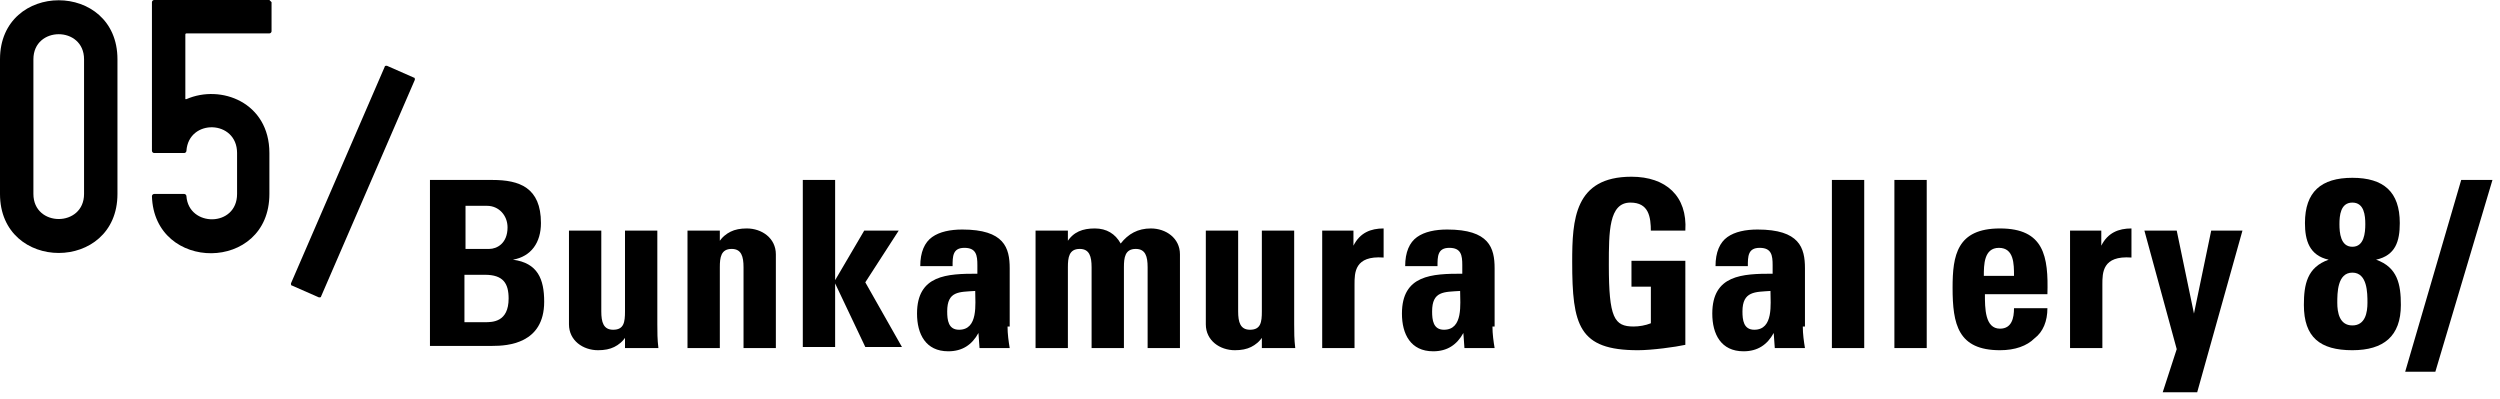
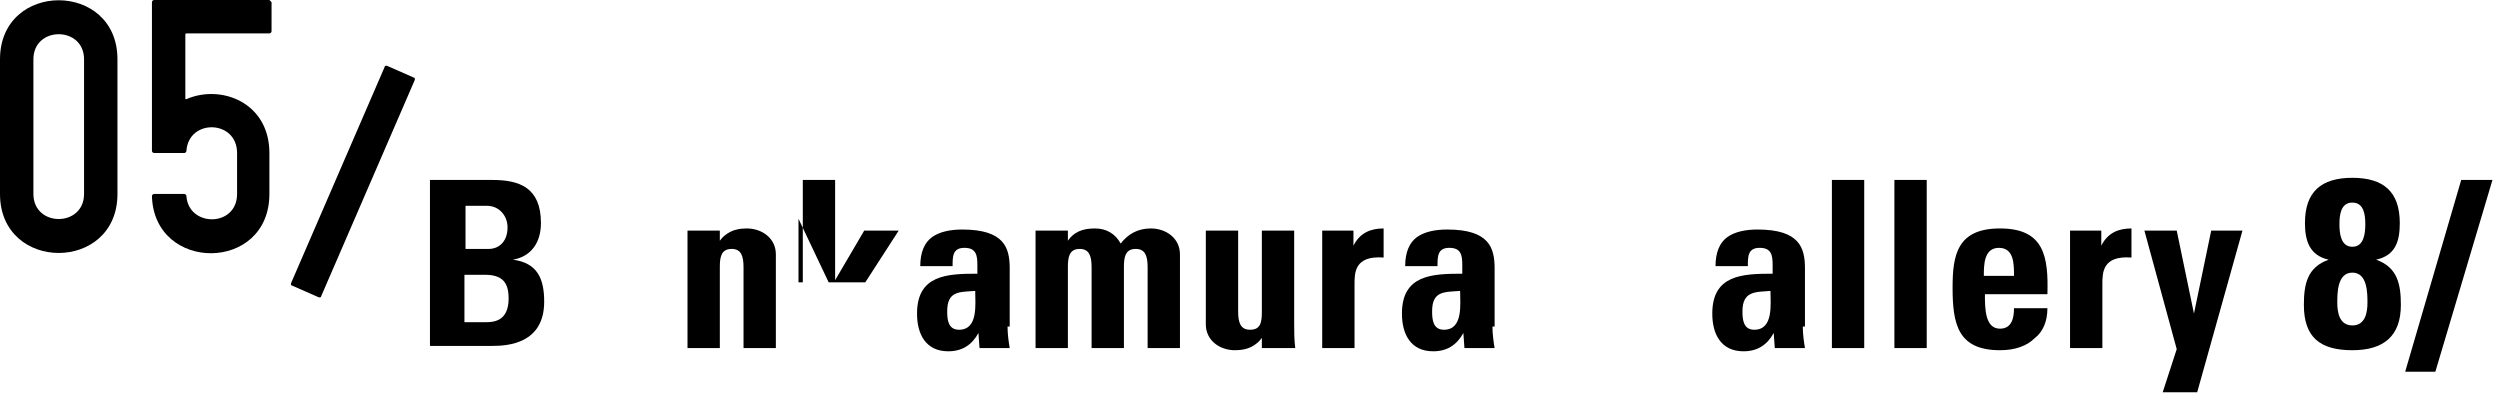
<svg xmlns="http://www.w3.org/2000/svg" version="1.1" id="レイヤー_1" x="0px" y="0px" viewBox="0 0 232 37" style="enable-background:new 0 0 232 37;" xml:space="preserve">
  <g>
    <g>
      <g>
        <path d="M0,5.5V18c0,7.3,10.9,7.3,10.9,0V5.5C10.9-1.8,0-1.8,0,5.5z M7.8,18c0,3.1-4.7,3.1-4.7,0V5.5c0-3.1,4.7-3.1,4.7,0V18z" />
        <path d="M38.4,7.2l-2.5-1.1c-0.1,0-0.2,0-0.2,0.1L27,26.3c0,0.1,0,0.2,0.1,0.2l2.5,1.1c0.1,0,0.2,0,0.2-0.1l8.7-20.1     C38.5,7.3,38.5,7.2,38.4,7.2z" />
        <path d="M25,0H14.3c-0.1,0-0.2,0.1-0.2,0.2V14c0,0.1,0.1,0.2,0.2,0.2h2.8c0.1,0,0.2-0.1,0.2-0.2c0.2-3,4.7-2.9,4.7,0.2V18     c0,3.1-4.5,3.1-4.7,0.2c0-0.1-0.1-0.2-0.2-0.2h-2.8c-0.1,0-0.2,0.1-0.2,0.2c0.2,7.1,10.9,7.1,10.9-0.2v-3.8c0-4.7-4.5-6.4-7.7-5     c0,0-0.1,0-0.1,0V3.2c0,0,0-0.1,0.1-0.1H25c0.1,0,0.2-0.1,0.2-0.2V0.2C25.1,0.1,25,0,25,0z" />
      </g>
      <g>
        <g>
          <g>
            <path d="M39.9,32.3V16.7h5.8c2.5,0,4.5,0.7,4.5,4c0,1.8-0.9,3.1-2.6,3.4v0c2.3,0.3,2.9,1.8,2.9,3.9c0,3.9-3.4,4.1-4.8,4.1H39.9       z M43.2,23.1h2.2c0.7,0,1.7-0.5,1.7-2c0-1.1-0.8-2-1.9-2h-2V23.1z M43.2,29.9H45c0.7,0,2.2,0,2.2-2.2c0-1.4-0.5-2.2-2.2-2.2       h-1.9V29.9z" />
-             <path d="M58.1,31.2L58.1,31.2c-0.3,0.5-0.7,0.8-1.1,1c-0.4,0.2-0.9,0.3-1.5,0.3c-1.4,0-2.7-0.9-2.7-2.4v-8.7h3v7.5       c0,1,0.2,1.7,1.1,1.7c1,0,1.1-0.7,1.1-1.7v-7.5h3v8.7c0,0.7,0,1.4,0.1,2.2h-3.1V31.2z" />
            <path d="M66.7,22.5L66.7,22.5c0.3-0.5,0.7-0.8,1.1-1c0.4-0.2,0.9-0.3,1.5-0.3c1.4,0,2.7,0.9,2.7,2.4v8.7h-3v-7.5       c0-1-0.2-1.7-1.1-1.7c-1,0-1.1,0.8-1.1,1.7v7.5h-3V21.4h3V22.5z" />
-             <path d="M74.5,32.3V16.7h3V26h0l2.7-4.6h3.2l-3.1,4.8l3.4,6h-3.4l-2.8-5.9h0v5.9H74.5z" />
+             <path d="M74.5,32.3V16.7h3V26h0l2.7-4.6h3.2l-3.1,4.8h-3.4l-2.8-5.9h0v5.9H74.5z" />
            <path d="M93.5,30.3c0,0.7,0.1,1.4,0.2,2h-2.8l-0.1-1.4h0c-0.6,1.1-1.5,1.7-2.8,1.7c-2.1,0-2.9-1.6-2.9-3.5       c0-3.6,2.8-3.7,5.6-3.7v-0.8c0-0.9-0.1-1.6-1.2-1.6c-1.1,0-1.1,0.8-1.1,1.7h-3c0-1.3,0.4-2.2,1.1-2.7c0.7-0.5,1.7-0.7,2.8-0.7       c3.9,0,4.4,1.7,4.4,3.6V30.3z M87.9,28.9c0,0.8,0.1,1.7,1.1,1.7c1.8,0,1.5-2.4,1.5-3.6C89,27.1,87.9,27,87.9,28.9z" />
            <path d="M99,22.5L99,22.5c0.6-1,1.5-1.3,2.6-1.3c1.1,0,1.9,0.5,2.4,1.4c0.7-0.9,1.6-1.4,2.8-1.4c1.4,0,2.7,0.9,2.7,2.4v8.7h-3       v-7.5c0-1-0.2-1.7-1.1-1.7c-1,0-1.1,0.8-1.1,1.7v7.5h-3v-7.5c0-1-0.2-1.7-1.1-1.7c-1,0-1.1,0.8-1.1,1.7v7.5h-3V21.4h3V22.5z" />
            <path d="M117.2,31.2L117.2,31.2c-0.3,0.5-0.7,0.8-1.1,1c-0.4,0.2-0.9,0.3-1.5,0.3c-1.4,0-2.7-0.9-2.7-2.4v-8.7h3v7.5       c0,1,0.2,1.7,1.1,1.7c1,0,1.1-0.7,1.1-1.7v-7.5h3v8.7c0,0.7,0,1.4,0.1,2.2h-3.1V31.2z" />
            <path d="M125.6,21.4v1.4h0c0.6-1.2,1.6-1.6,2.8-1.6v2.7c-2.7-0.2-2.7,1.4-2.7,2.5v5.9h-3V21.4H125.6z" />
            <path d="M138.5,30.3c0,0.7,0.1,1.4,0.2,2h-2.8l-0.1-1.4h0c-0.6,1.1-1.5,1.7-2.8,1.7c-2.1,0-2.9-1.6-2.9-3.5       c0-3.6,2.8-3.7,5.6-3.7v-0.8c0-0.9-0.1-1.6-1.2-1.6c-1.1,0-1.1,0.8-1.1,1.7h-3c0-1.3,0.4-2.2,1.1-2.7c0.7-0.5,1.7-0.7,2.8-0.7       c3.9,0,4.4,1.7,4.4,3.6V30.3z M132.9,28.9c0,0.8,0.1,1.7,1.1,1.7c1.8,0,1.5-2.4,1.5-3.6C134,27.1,132.9,27,132.9,28.9z" />
-             <path d="M153.2,21.5c0-1.4-0.2-2.7-1.9-2.7c-2,0-2,2.7-2,5.8c0,4.9,0.5,5.7,2.3,5.7c0.5,0,1.1-0.1,1.6-0.3v-3.4h-1.8v-2.4h5V32       c-0.9,0.2-3.1,0.5-4.4,0.5c-5.5,0-6.1-2.3-6.1-8.2c0-3.9,0.2-7.9,5.5-7.9c3.2,0,5.2,1.8,5,5H153.2z" />
            <path d="M167.3,30.3c0,0.7,0.1,1.4,0.2,2h-2.8l-0.1-1.4h0c-0.6,1.1-1.5,1.7-2.8,1.7c-2.1,0-2.9-1.6-2.9-3.5       c0-3.6,2.8-3.7,5.6-3.7v-0.8c0-0.9-0.1-1.6-1.2-1.6c-1.1,0-1.1,0.8-1.1,1.7h-3c0-1.3,0.4-2.2,1.1-2.7c0.7-0.5,1.7-0.7,2.8-0.7       c3.9,0,4.4,1.7,4.4,3.6V30.3z M161.7,28.9c0,0.8,0.1,1.7,1.1,1.7c1.8,0,1.5-2.4,1.5-3.6C162.9,27.1,161.7,27,161.7,28.9z" />
            <path d="M173,16.7v15.6h-3V16.7H173z" />
            <path d="M178.8,16.7v15.6h-3V16.7H178.8z" />
            <path d="M184.2,27.3c0,1.3,0,3.2,1.4,3.2c1.1,0,1.3-1,1.3-1.9h3.1c0,1.2-0.4,2.2-1.2,2.8c-0.7,0.7-1.8,1.1-3.2,1.1       c-3.9,0-4.4-2.4-4.4-5.8c0-3,0.4-5.5,4.4-5.5c4.1,0,4.5,2.6,4.4,6.1H184.2z M186.9,25.6c0-1.1,0-2.6-1.4-2.6       c-1.4,0-1.4,1.6-1.4,2.6H186.9z" />
            <path d="M195,21.4v1.4h0c0.6-1.2,1.6-1.6,2.8-1.6v2.7c-2.7-0.2-2.7,1.4-2.7,2.5v5.9h-3V21.4H195z" />
            <path d="M202,32.4l-3-11h3l1.6,7.7h0l1.6-7.7h2.9l-4.2,15h-3.2L202,32.4z" />
          </g>
        </g>
      </g>
    </g>
    <g>
      <g>
        <g>
          <path d="M213.8,28.3c0-1.9,0.3-3.5,2.3-4.2v0c-1.8-0.4-2.2-1.8-2.2-3.4c0-2.9,1.5-4.2,4.4-4.2s4.4,1.3,4.4,4.2      c0,1.7-0.4,3-2.2,3.4v0c2,0.7,2.3,2.3,2.3,4.2c0,2.9-1.6,4.2-4.5,4.2C215.3,32.5,213.8,31.3,213.8,28.3z M216.9,28.1      c0,0.9,0.2,2.1,1.4,2.1c1.2,0,1.4-1.2,1.4-2.1c0-0.9,0-2.8-1.4-2.8C216.9,25.3,216.9,27.2,216.9,28.1z M217.1,20.8      c0,0.8,0.1,2.1,1.2,2.1c1.1,0,1.2-1.3,1.2-2.1c0-0.8-0.1-2-1.2-2C217.2,18.8,217.1,20,217.1,20.8z" />
        </g>
        <g>
          <polygon points="228.4,16.7 223.2,34.5 226,34.5 231.3,16.7     " />
        </g>
      </g>
    </g>
  </g>
</svg>